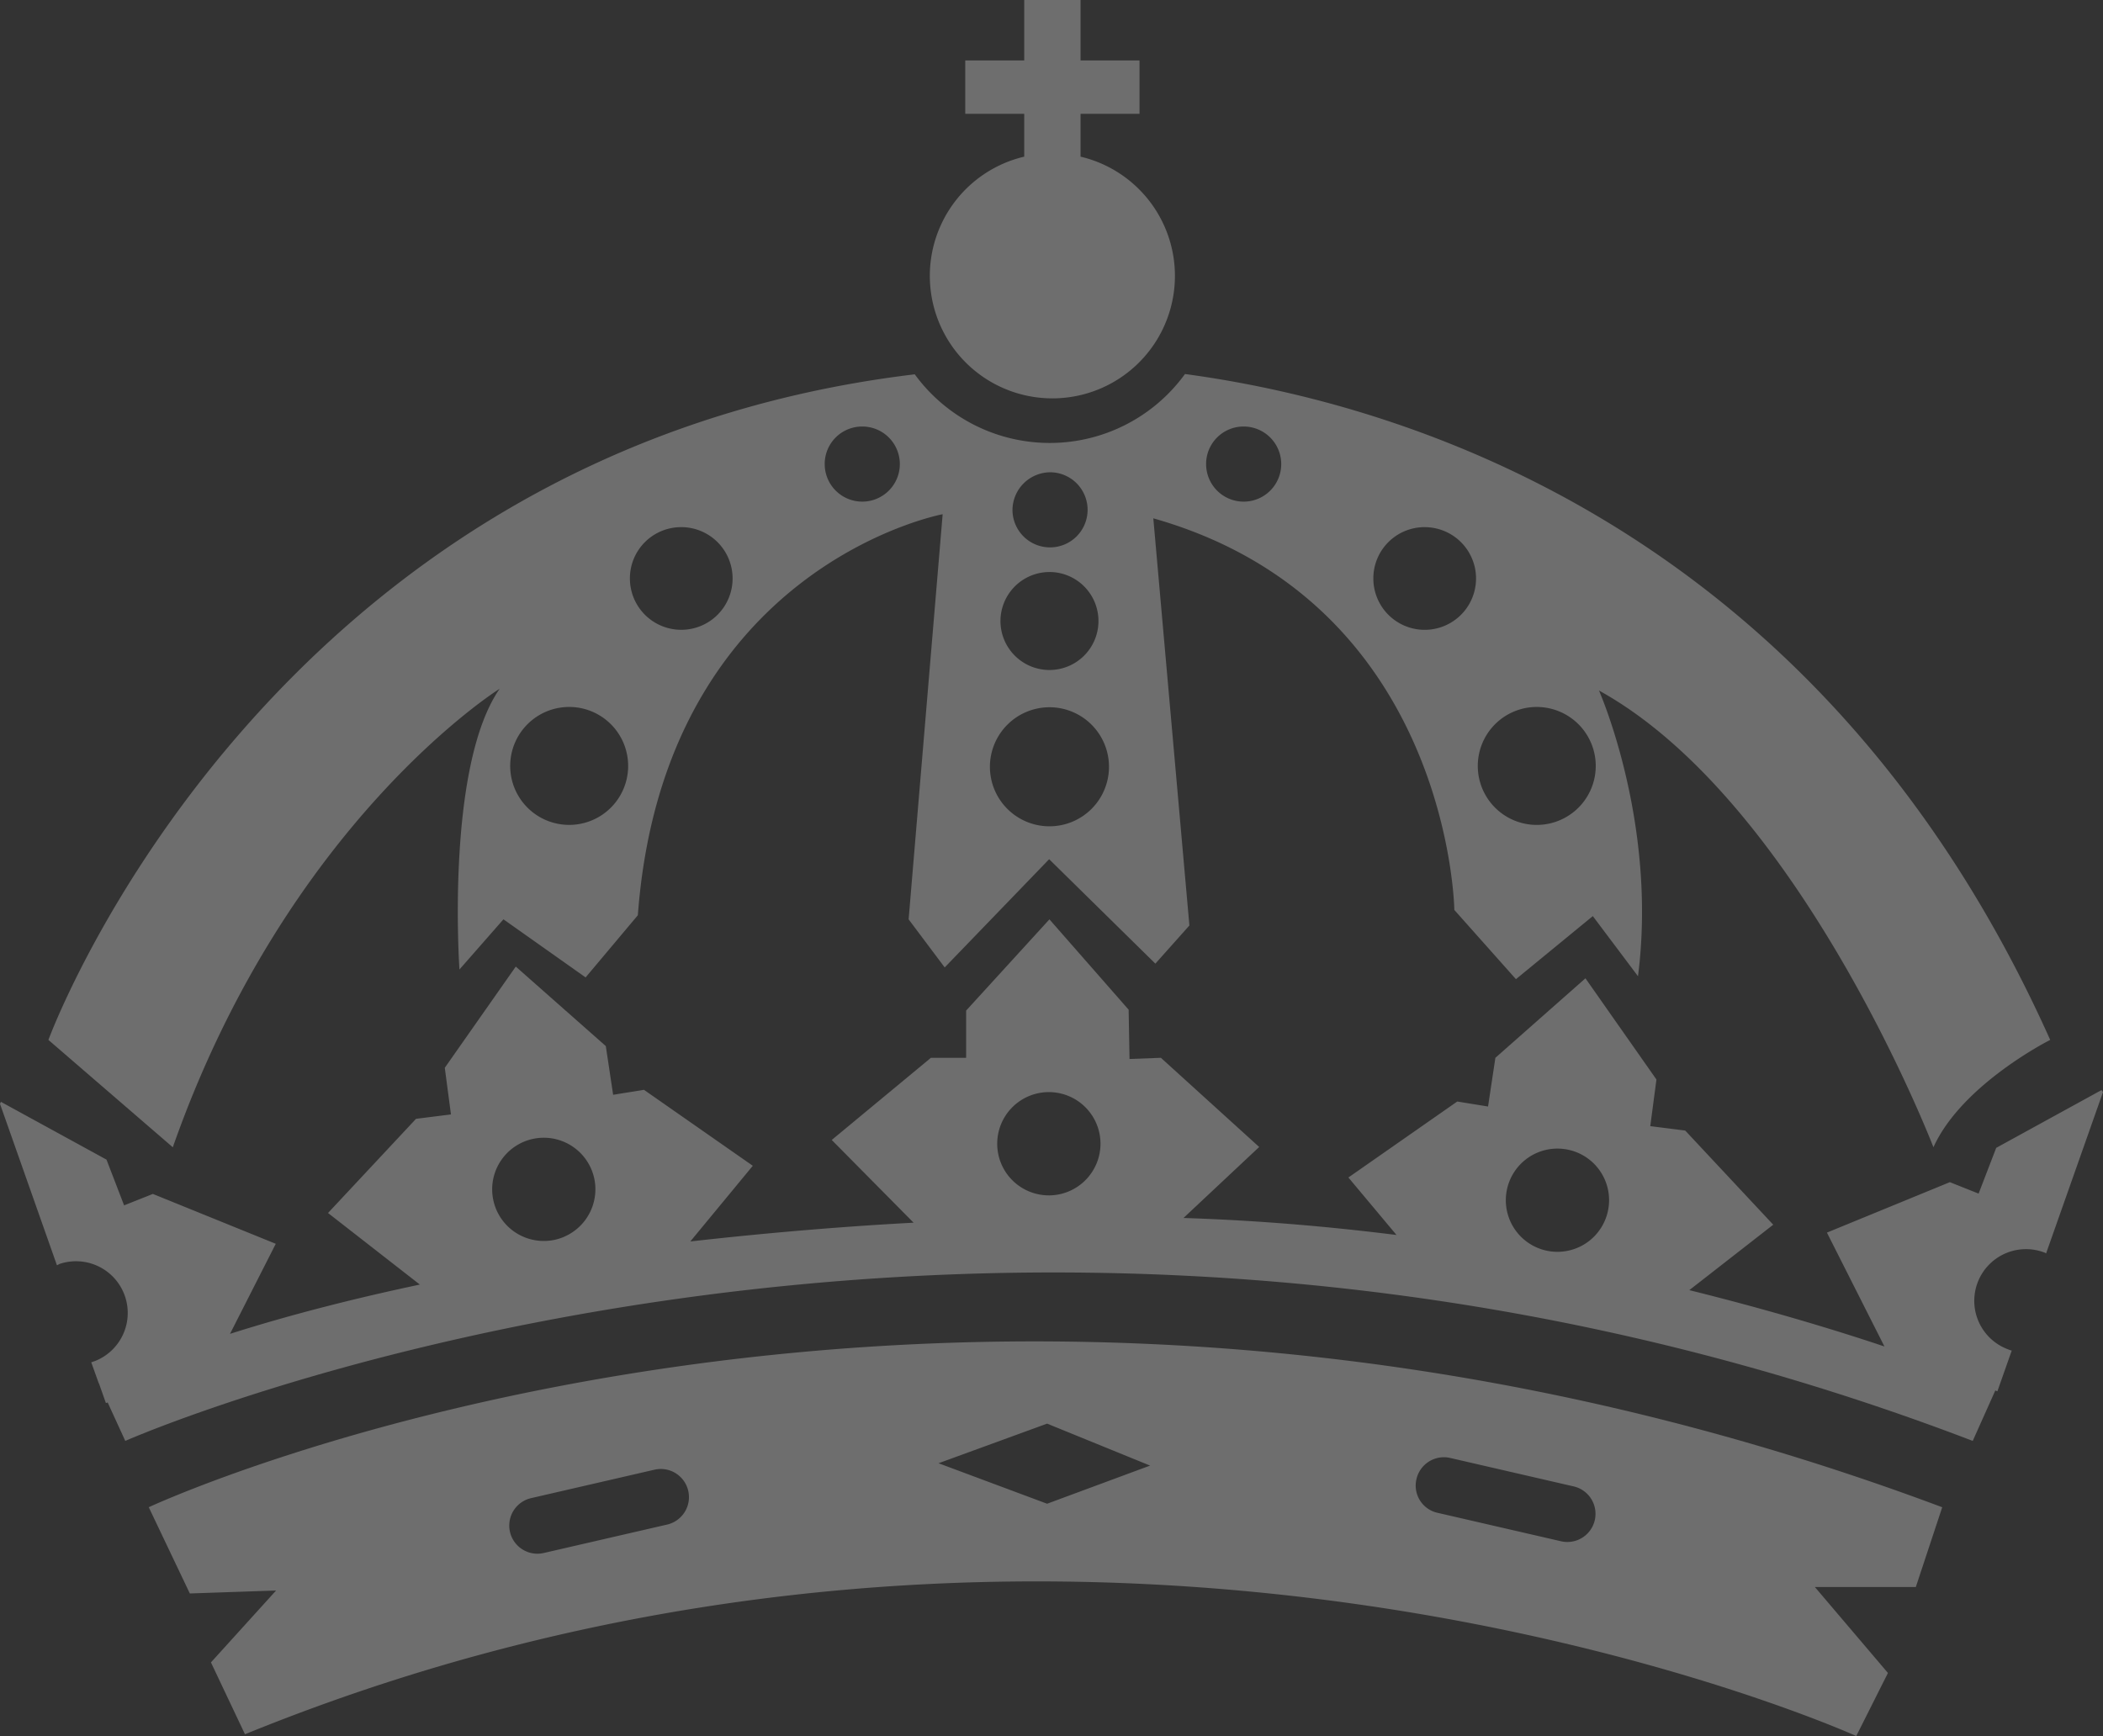
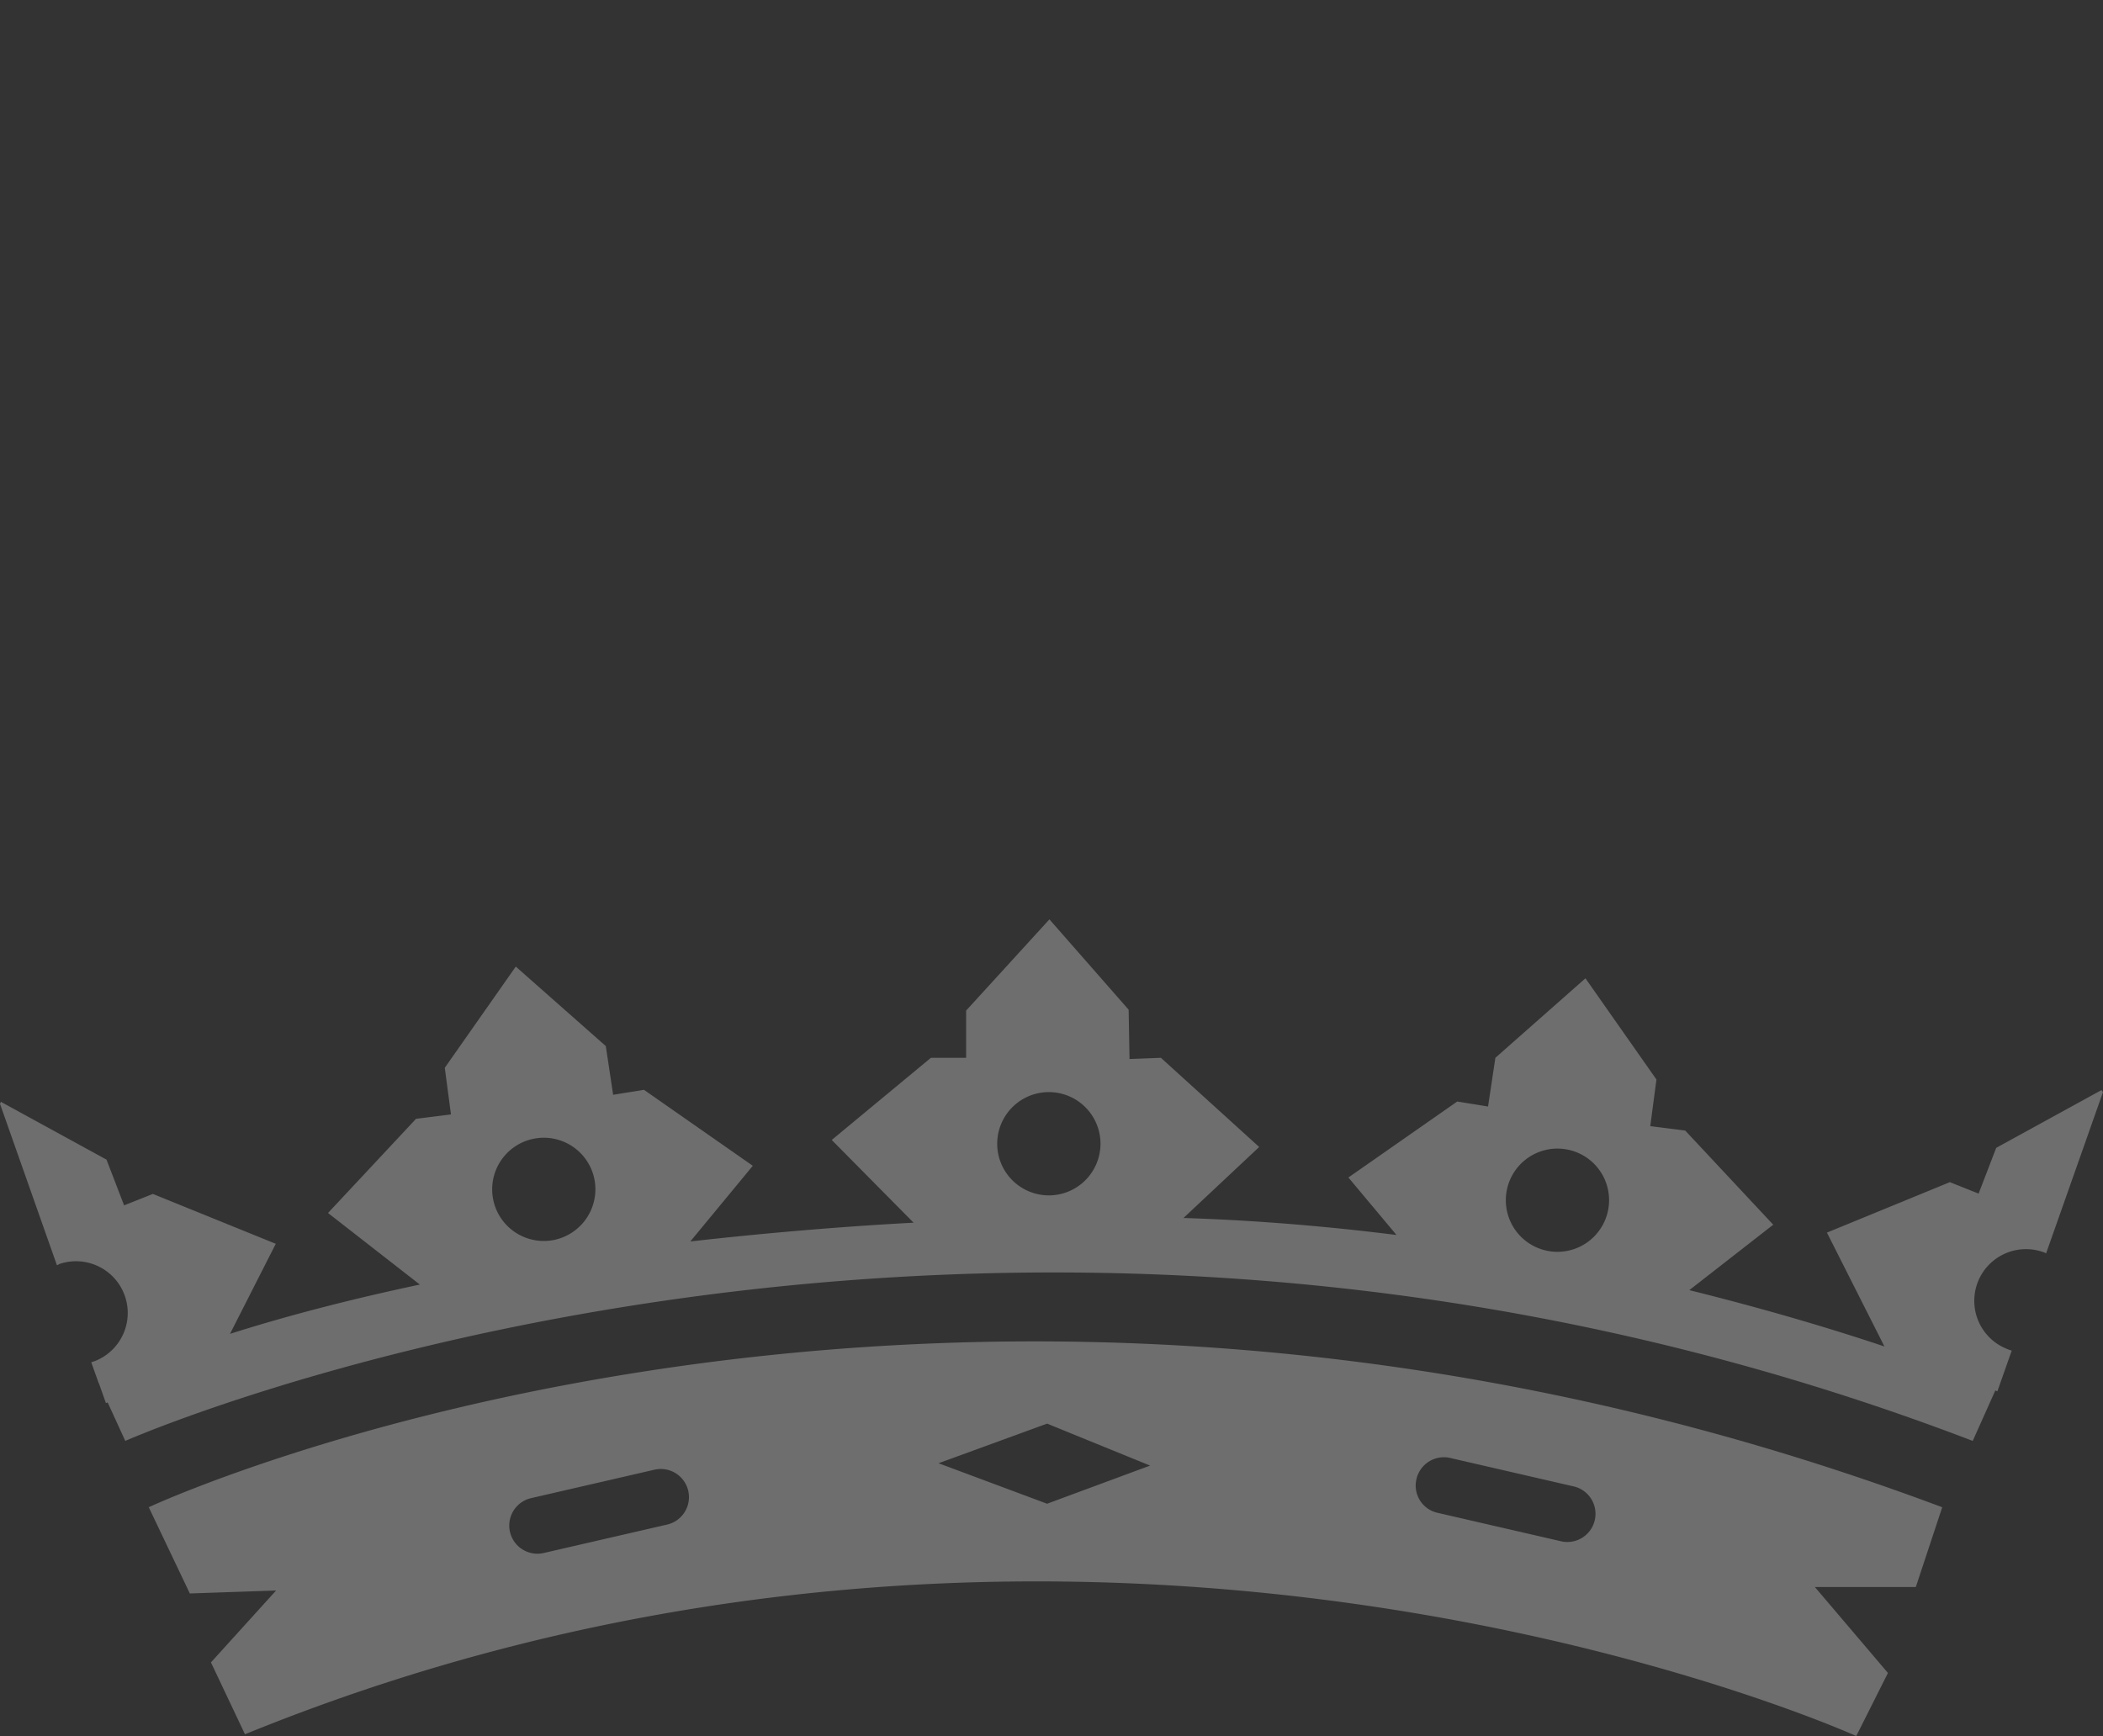
<svg xmlns="http://www.w3.org/2000/svg" width="427.423" height="352.887" viewBox="0 0 427.423 352.887">
  <rect x="0" y="0" width="427.423" height="352.887" fill="#333333" stroke="none" />
  <g id="Crown" opacity="0.3">
-     <path id="Path_185" data-name="Path 185" d="M50.7,490.977l8.348,17.531,17.531-.6L63.341,522.521l6.917,14.609c172.031-70.124,327.485.358,327.485.358l6.44-12.82L389.335,507.2h20.513l5.367-16.219C212.773,415.129,50.7,490.977,50.7,490.977ZM156.065,494.5l-25.1,5.784a5.721,5.721,0,0,1-2.564-11.151l25.1-5.784a5.721,5.721,0,0,1,2.564,11.151Zm152.293-9.243a5.72,5.72,0,0,1,6.857-4.293l25.1,5.784a5.721,5.721,0,0,1-2.564,11.151l-25.1-5.784A5.664,5.664,0,0,1,308.359,485.253Zm-54.143-2.743-20.93,7.752-22.063-8.229,22.063-8.05Z" transform="translate(-20.468 -184.601)" fill="#f7f7f7" />
+     <path id="Path_185" data-name="Path 185" d="M50.7,490.977l8.348,17.531,17.531-.6L63.341,522.521l6.917,14.609c172.031-70.124,327.485.358,327.485.358l6.44-12.82L389.335,507.2h20.513l5.367-16.219C212.773,415.129,50.7,490.977,50.7,490.977M156.065,494.5l-25.1,5.784a5.721,5.721,0,0,1-2.564-11.151l25.1-5.784a5.721,5.721,0,0,1,2.564,11.151Zm152.293-9.243a5.72,5.72,0,0,1,6.857-4.293l25.1,5.784a5.721,5.721,0,0,1-2.564,11.151l-25.1-5.784A5.664,5.664,0,0,1,308.359,485.253Zm-54.143-2.743-20.93,7.752-22.063-8.229,22.063-8.05Z" transform="translate(-20.468 -184.601)" fill="#f7f7f7" />
    <path id="Path_186" data-name="Path 186" d="M427.125,348.1l-21.407,11.747-3.578,9.3-5.844-2.326-24.985,10.256L383,400.22c-10.316-3.459-23.792-7.513-39.654-11.449l17.054-13.3-17.889-19.141-7.1-.894,1.252-9.481-14.43-20.572-18.306,16.16-1.491,9.9-6.261-1.014-22.122,15.444,9.779,11.687c-13.774-1.729-28.324-2.981-43.291-3.458l15.384-14.43-19.976-18.127-6.38.238-.179-10.018-16.1-18.366L196.36,331.945v9.6H189.2l-20.155,16.7,16.637,16.815c-12.343.656-27.966,1.848-45.378,3.816l12.7-15.384-22.123-15.444-6.261,1.014-1.491-9.9L104.828,323,90.4,343.573l1.252,9.481-7.1.894L66.666,373.089l18.664,14.55c-12.94,2.743-26,6.023-38.58,10.018l9.3-18.306L31.067,369.213l-5.844,2.326-3.578-9.3L.179,350.49,0,350.907l11.568,32.8a1.787,1.787,0,0,0,.477-.239A10.507,10.507,0,0,1,19.26,403.2c-.239.06-.477.179-.716.238l1.491,4.174h0l.119.239,1.371,3.876.358-.119,3.578,7.811s174.3-77.041,375.486,0l4.591-10.256.417.179,2.922-8.288a3.36,3.36,0,0,1-.716-.239,10.507,10.507,0,1,1,7.215-19.737,1.2,1.2,0,0,1,.477.238l11.568-32.8Zm-315.261,30.59a10.491,10.491,0,1,1,9.064-11.747A10.524,10.524,0,0,1,111.865,378.694Zm101.31-9.183a10.495,10.495,0,1,1,10.495-10.495A10.51,10.51,0,0,1,213.175,369.511Zm113.773,2.326a10.491,10.491,0,1,1-9.064-11.747A10.481,10.481,0,0,1,326.948,371.837Z" transform="translate(0 -126.522)" fill="#f7f7f7" />
-     <path id="Path_187" data-name="Path 187" d="M108.21,191.482c-11.031,15.921-8.169,57.065-8.169,57.065l8.944-10.2,16.7,11.807L136.3,237.516C141.6,166.557,198.25,156,198.25,156l-6.917,82.348,7.334,9.779,21.228-22,21.586,21.228L248.4,239.6l-7.334-82.766c60.345,17.114,61.18,79.605,61.18,79.605l12.522,14.073,15.623-12.82,9.183,12.224c4-31.186-7.931-58.079-7.931-58.079,40.965,22.6,67.978,92.843,67.978,92.843,5.784-12.82,23.733-21.824,23.733-21.824C376.661,158.627,291.869,133.463,247.5,127.5a33.953,33.953,0,0,1-54.919.06C60.149,143.421,16.5,262.859,16.5,262.859l25.283,21.824C65.038,218.435,108.21,191.482,108.21,191.482Zm210.79,3.7a11.986,11.986,0,1,1-11.986,11.986A11.986,11.986,0,0,1,319,195.179Zm-22.778-36.553a10.435,10.435,0,1,1-10.435,10.435A10.409,10.409,0,0,1,296.221,158.627ZM259.43,138.174a7.633,7.633,0,1,1-7.633,7.633A7.609,7.609,0,0,1,259.43,138.174Zm-39.355,9.3a7.633,7.633,0,1,1-7.633,7.633A7.725,7.725,0,0,1,220.075,147.476Zm-.119,20.274A9.958,9.958,0,1,1,210,177.708,9.976,9.976,0,0,1,219.955,167.75Zm0,27.489a12.1,12.1,0,1,1-12.1,12.1A12.113,12.113,0,0,1,219.955,195.239Zm-38.044-57.065a7.633,7.633,0,1,1-7.633,7.633A7.609,7.609,0,0,1,181.912,138.174Zm-36.791,20.453a10.435,10.435,0,1,1-10.435,10.435A10.409,10.409,0,0,1,145.121,158.627Zm-22.778,36.553a11.986,11.986,0,1,1-11.986,11.986A11.986,11.986,0,0,1,122.342,195.179Z" transform="translate(-6.661 -51.473)" fill="#f7f7f7" />
-     <path id="Path_188" data-name="Path 188" d="M341.825,80.977a24.9,24.9,0,0,0,5.724-49.135V23.136h11.986V12.284H347.549V0H336.1V12.284H324.115V23.136H336.1v8.706a24.9,24.9,0,0,0,5.724,49.135Z" transform="translate(-127.934)" fill="#f7f7f7" />
  </g>
</svg>